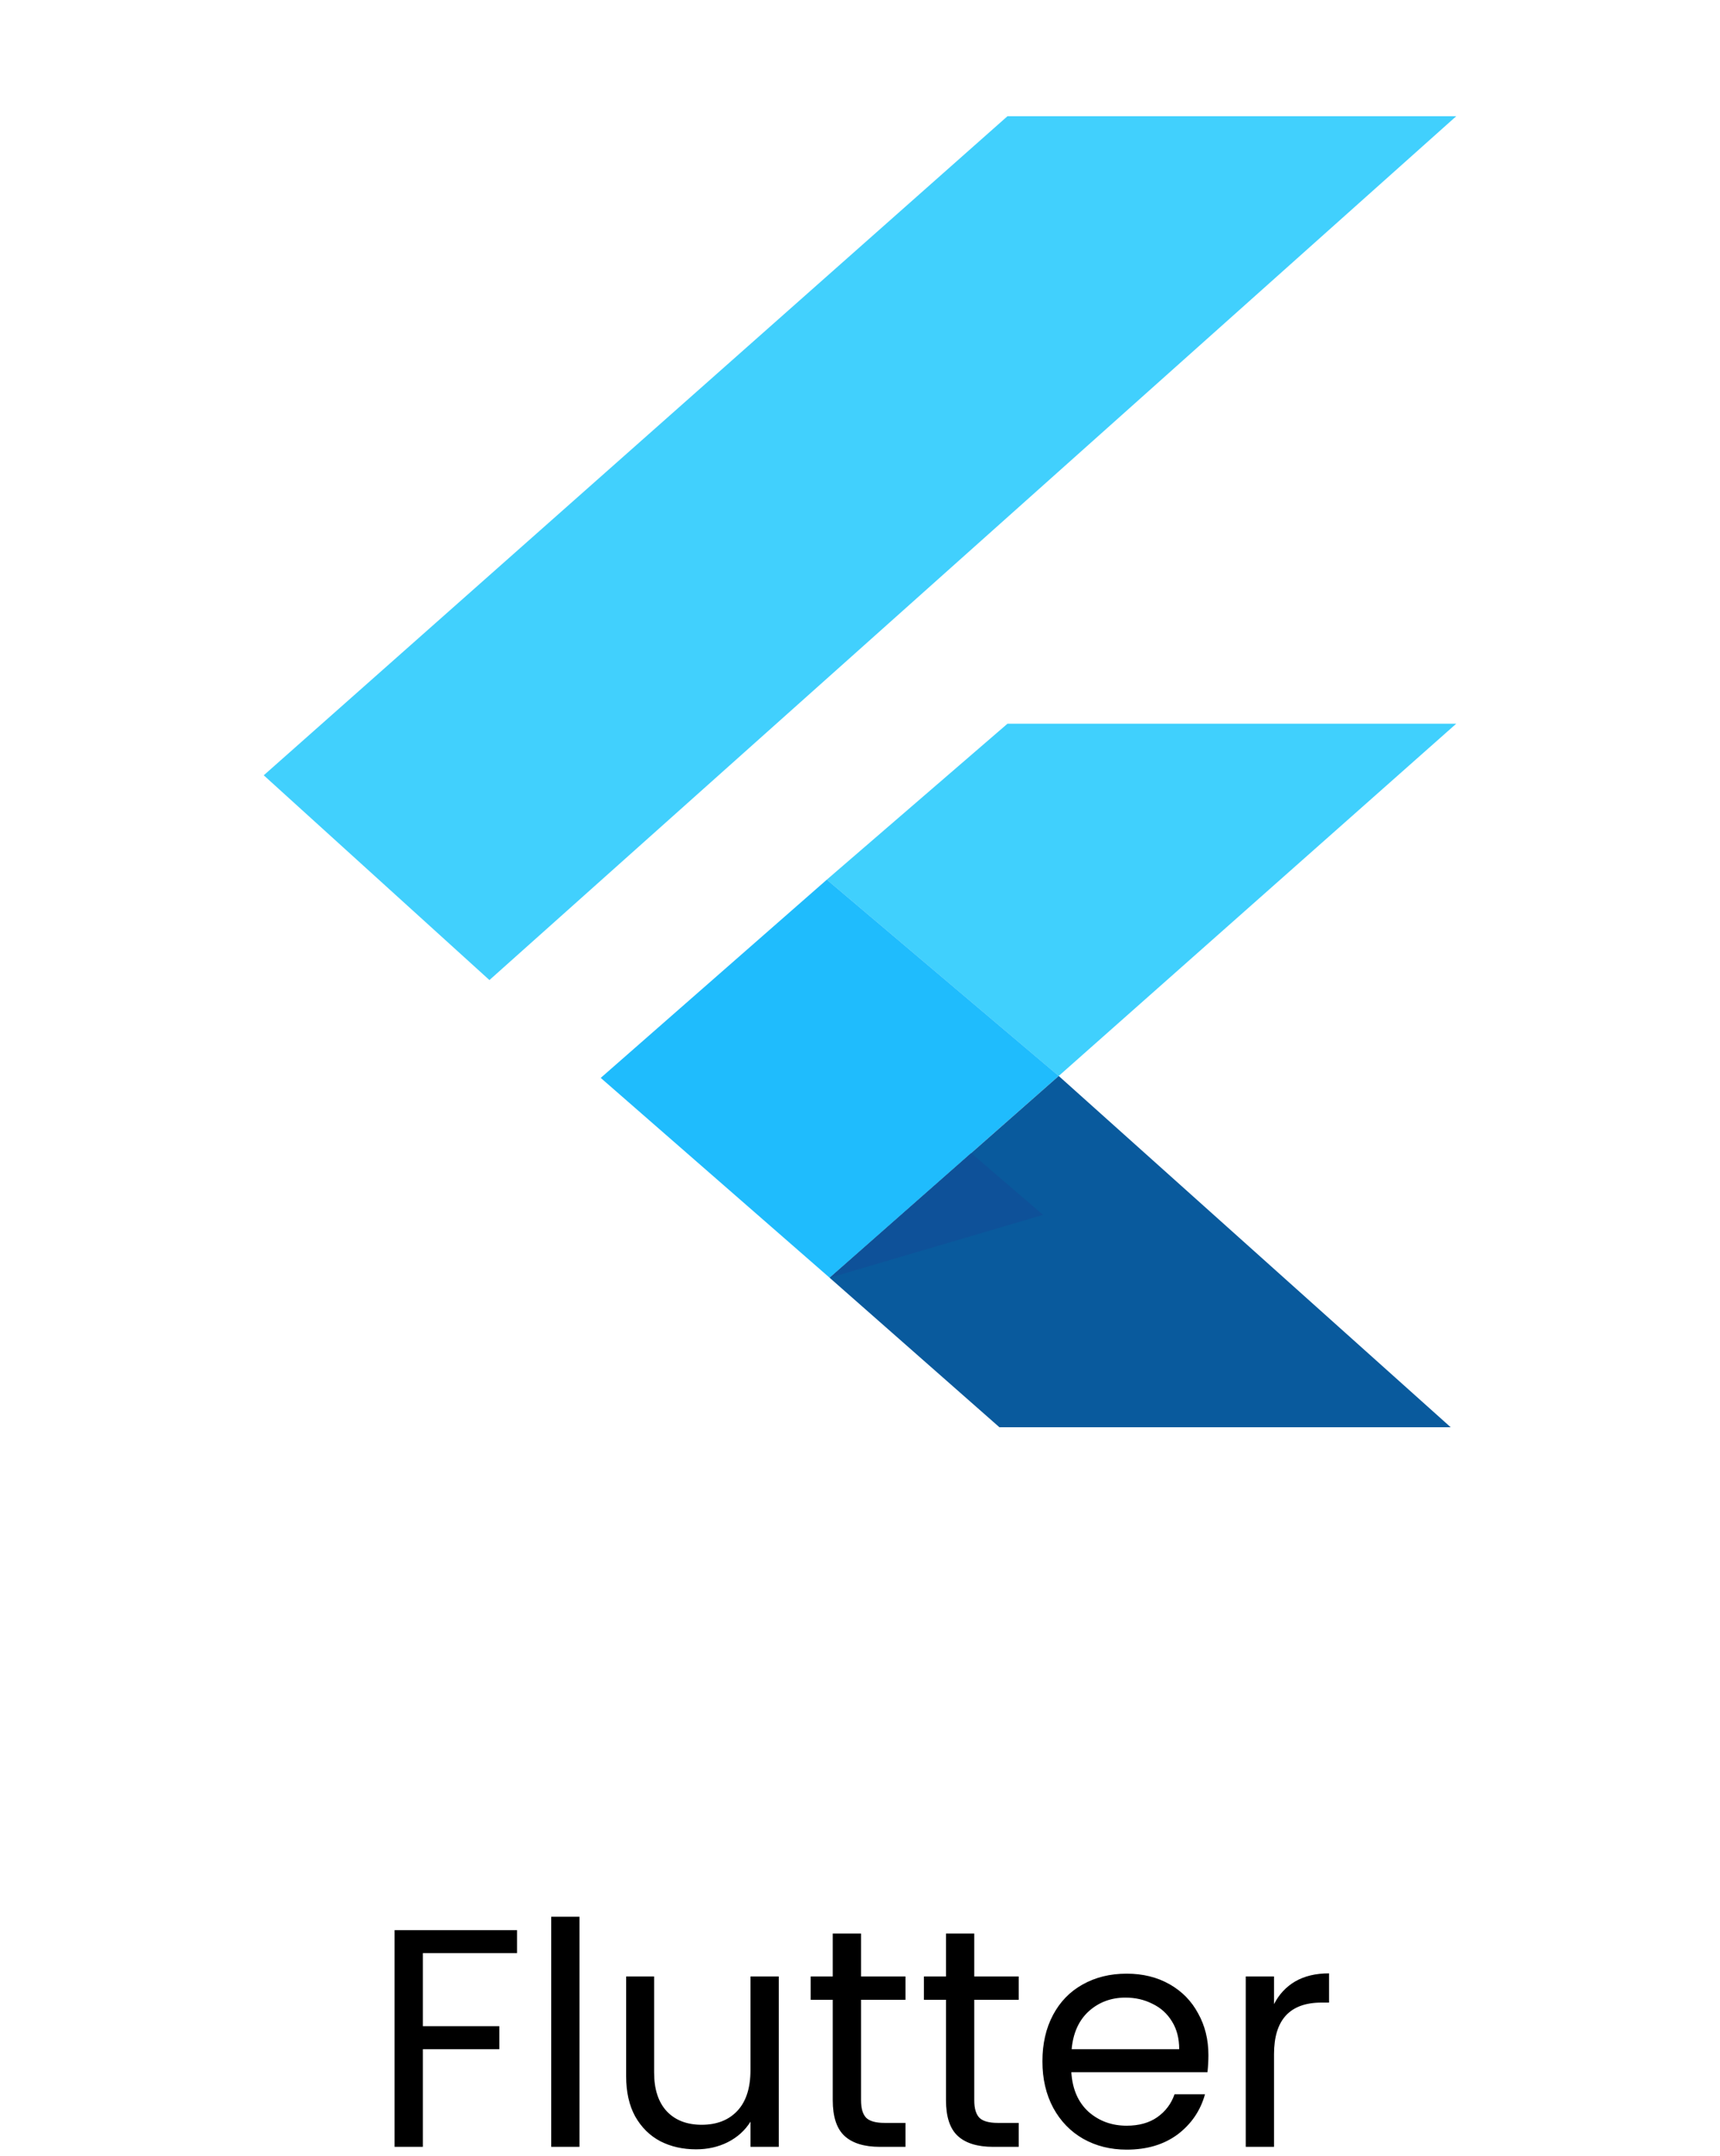
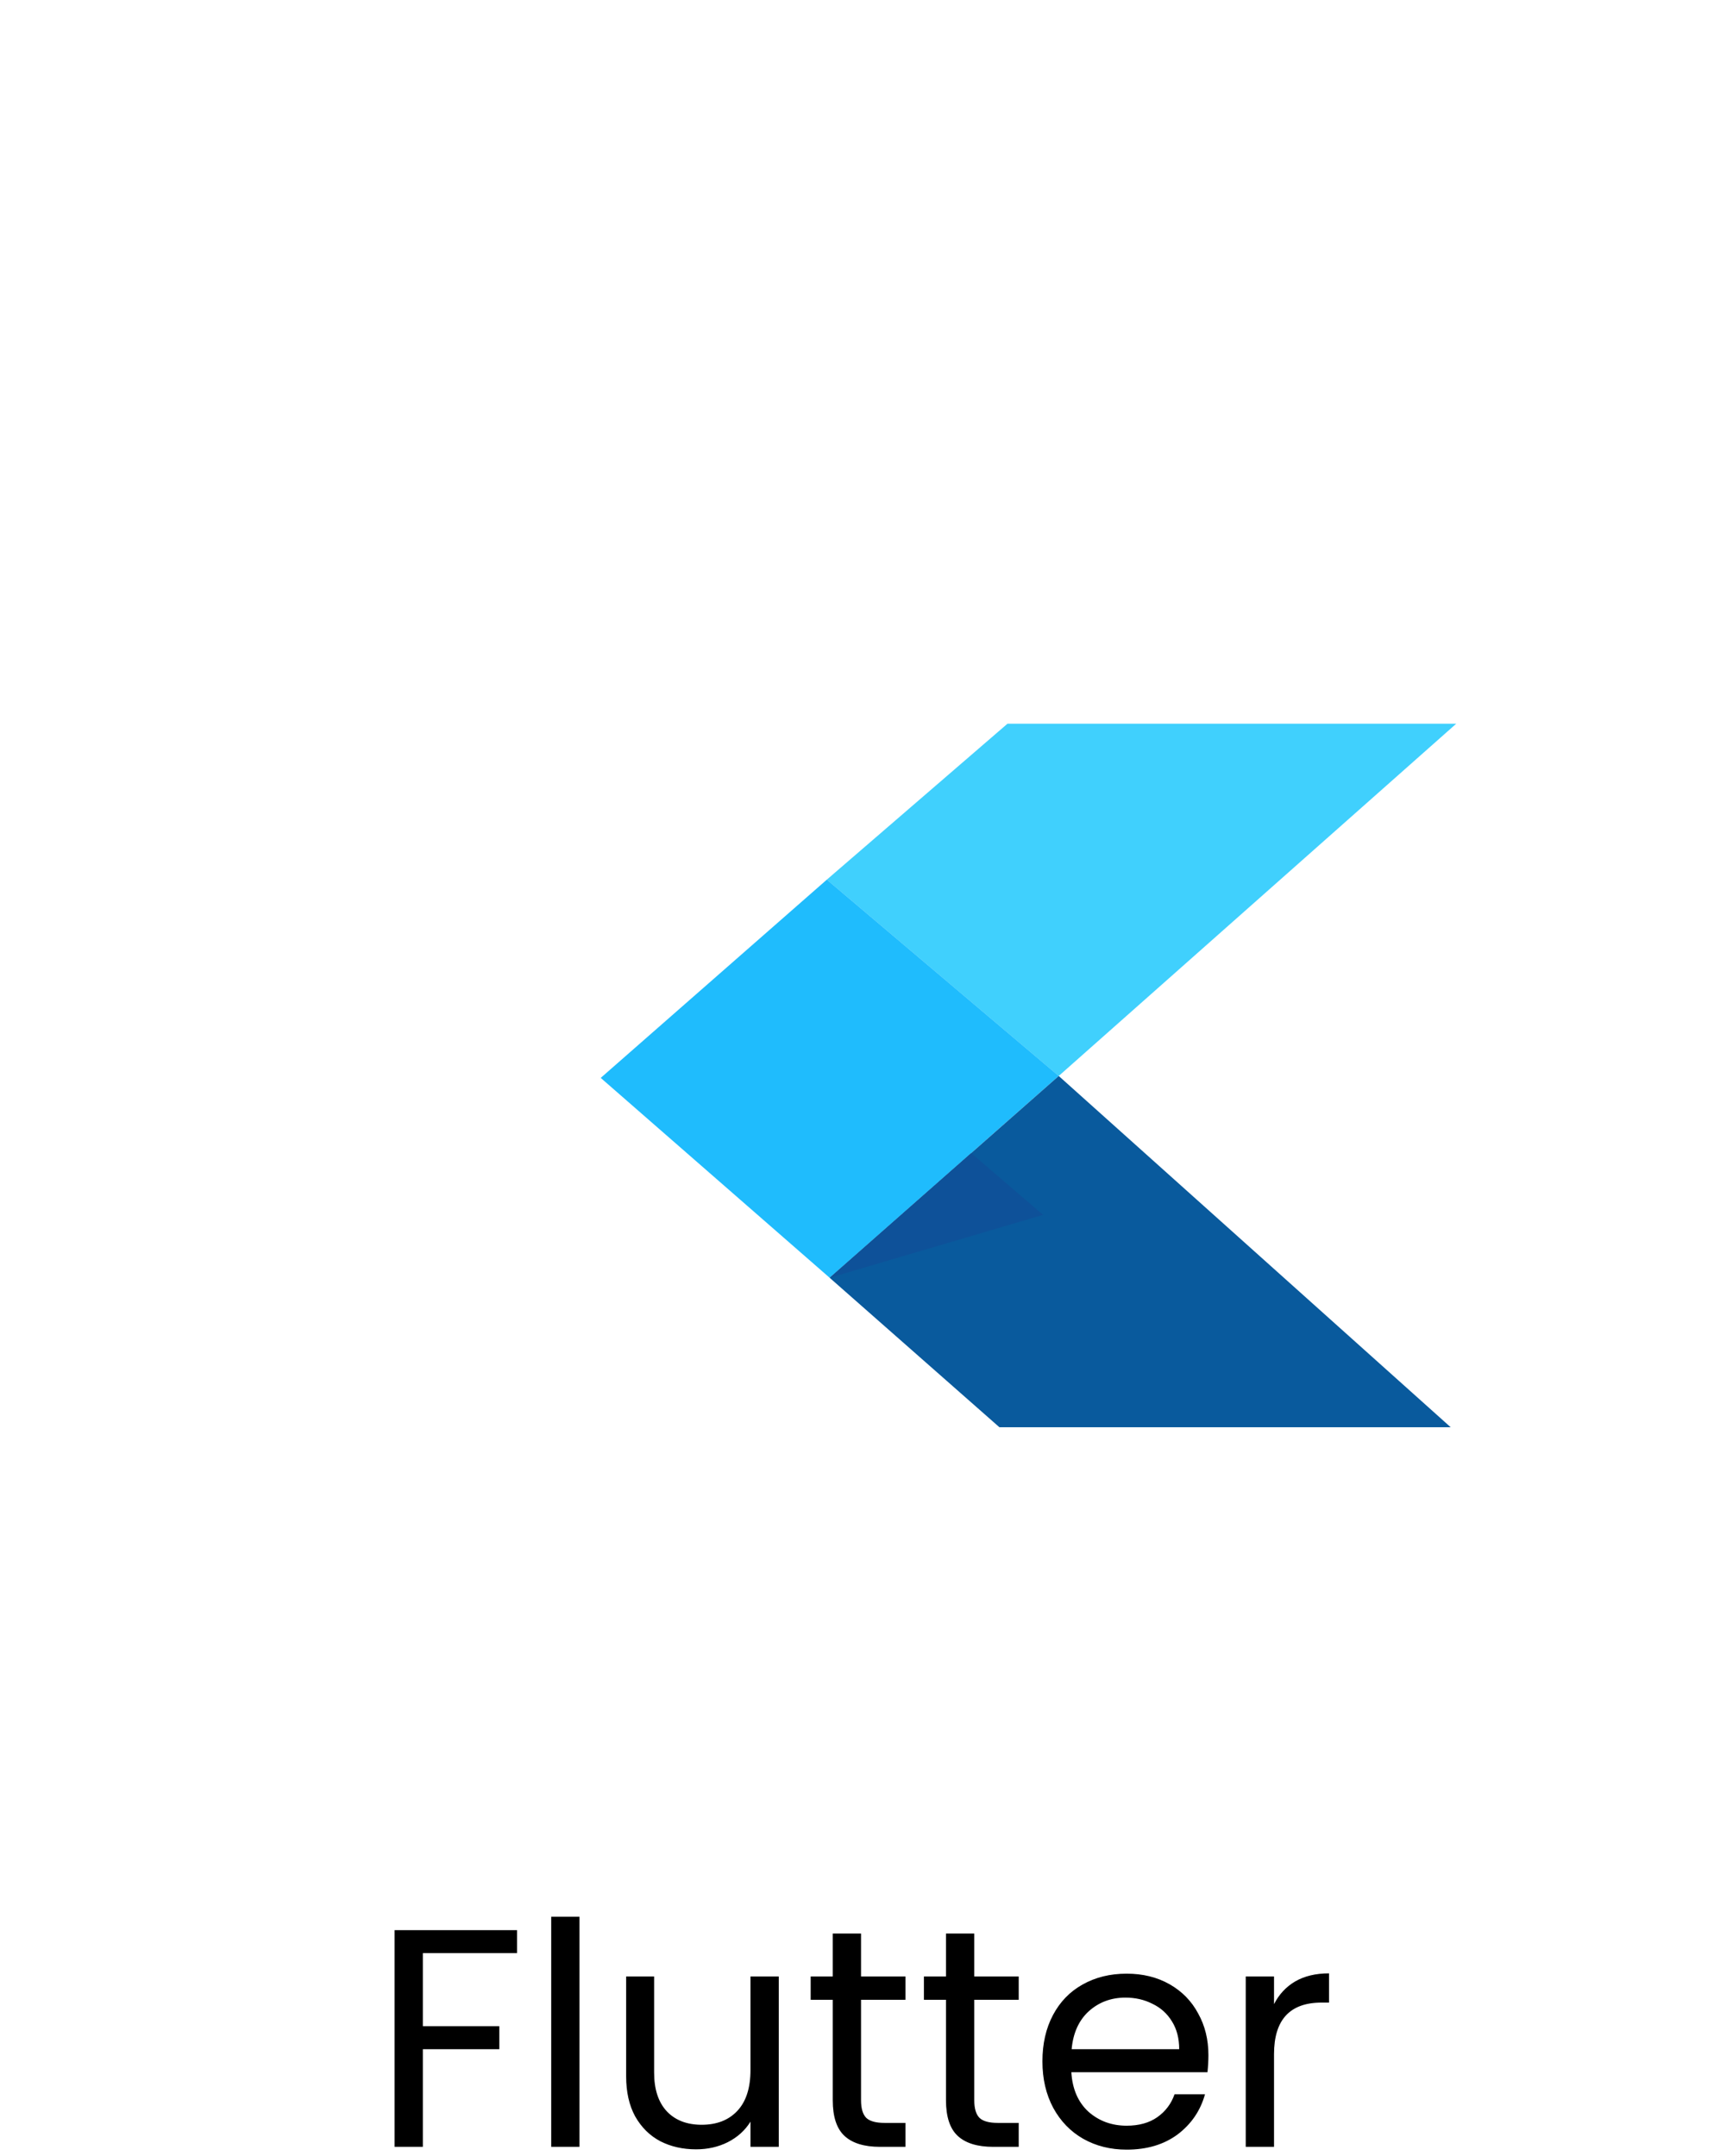
<svg xmlns="http://www.w3.org/2000/svg" width="83" height="104" viewBox="0 0 83 104" fill="none">
  <path d="M39.898 42.439L48.616 34.916H70.271L51.088 51.911L39.898 42.439Z" fill="#40D0FD" />
-   <path d="M12.727 37.404L23.618 47.283L70.272 5.607H48.616L12.727 37.404Z" fill="#41D0FD" />
  <path d="M28.988 52.003L40.035 61.645L51.09 51.909L39.9 42.438L28.988 52.003Z" fill="#1FBCFD" />
-   <path d="M40.035 61.646L51.09 51.91L70.003 68.856H48.226L40.035 61.646Z" fill="#095A9D" />
+   <path d="M40.035 61.646L51.09 51.91L70.003 68.856H48.226L40.035 61.646" fill="#095A9D" />
  <path d="M40.035 61.647L50.335 58.611L46.864 55.631L40.035 61.647Z" fill="#0E5199" />
  <path d="M24.95 93.119V94.229H20.405V97.754H24.095V98.864H20.405V103.574H19.04V93.119H24.95ZM27.964 92.474V103.574H26.599V92.474H27.964ZM37.58 95.354V103.574H36.215V102.359C35.955 102.779 35.59 103.109 35.12 103.349C34.66 103.579 34.15 103.694 33.59 103.694C32.95 103.694 32.375 103.564 31.865 103.304C31.355 103.034 30.95 102.634 30.65 102.104C30.36 101.574 30.215 100.929 30.215 100.169V95.354H31.565V99.989C31.565 100.799 31.77 101.424 32.18 101.864C32.59 102.294 33.15 102.509 33.86 102.509C34.59 102.509 35.165 102.284 35.585 101.834C36.005 101.384 36.215 100.729 36.215 99.869V95.354H37.58ZM41.55 96.479V101.324C41.55 101.724 41.635 102.009 41.805 102.179C41.975 102.339 42.27 102.419 42.69 102.419H43.695V103.574H42.465C41.705 103.574 41.135 103.399 40.755 103.049C40.375 102.699 40.185 102.124 40.185 101.324V96.479H39.12V95.354H40.185V93.284H41.55V95.354H43.695V96.479H41.55ZM47.014 96.479V101.324C47.014 101.724 47.099 102.009 47.269 102.179C47.439 102.339 47.734 102.419 48.154 102.419H49.159V103.574H47.929C47.169 103.574 46.599 103.399 46.219 103.049C45.839 102.699 45.649 102.124 45.649 101.324V96.479H44.584V95.354H45.649V93.284H47.014V95.354H49.159V96.479H47.014ZM58.313 99.149C58.313 99.409 58.298 99.684 58.268 99.974H51.698C51.748 100.784 52.023 101.419 52.523 101.879C53.033 102.329 53.648 102.554 54.368 102.554C54.958 102.554 55.448 102.419 55.838 102.149C56.238 101.869 56.518 101.499 56.678 101.039H58.148C57.928 101.829 57.488 102.474 56.828 102.974C56.168 103.464 55.348 103.709 54.368 103.709C53.588 103.709 52.888 103.534 52.268 103.184C51.658 102.834 51.178 102.339 50.828 101.699C50.478 101.049 50.303 100.299 50.303 99.449C50.303 98.599 50.473 97.854 50.813 97.214C51.153 96.574 51.628 96.084 52.238 95.744C52.858 95.394 53.568 95.219 54.368 95.219C55.148 95.219 55.838 95.389 56.438 95.729C57.038 96.069 57.498 96.539 57.818 97.139C58.148 97.729 58.313 98.399 58.313 99.149ZM56.903 98.864C56.903 98.344 56.788 97.899 56.558 97.529C56.328 97.149 56.013 96.864 55.613 96.674C55.223 96.474 54.788 96.374 54.308 96.374C53.618 96.374 53.028 96.594 52.538 97.034C52.058 97.474 51.783 98.084 51.713 98.864H56.903ZM61.479 96.689C61.719 96.219 62.059 95.854 62.499 95.594C62.949 95.334 63.494 95.204 64.134 95.204V96.614H63.774C62.244 96.614 61.479 97.444 61.479 99.104V103.574H60.114V95.354H61.479V96.689Z" fill="black" />
</svg>